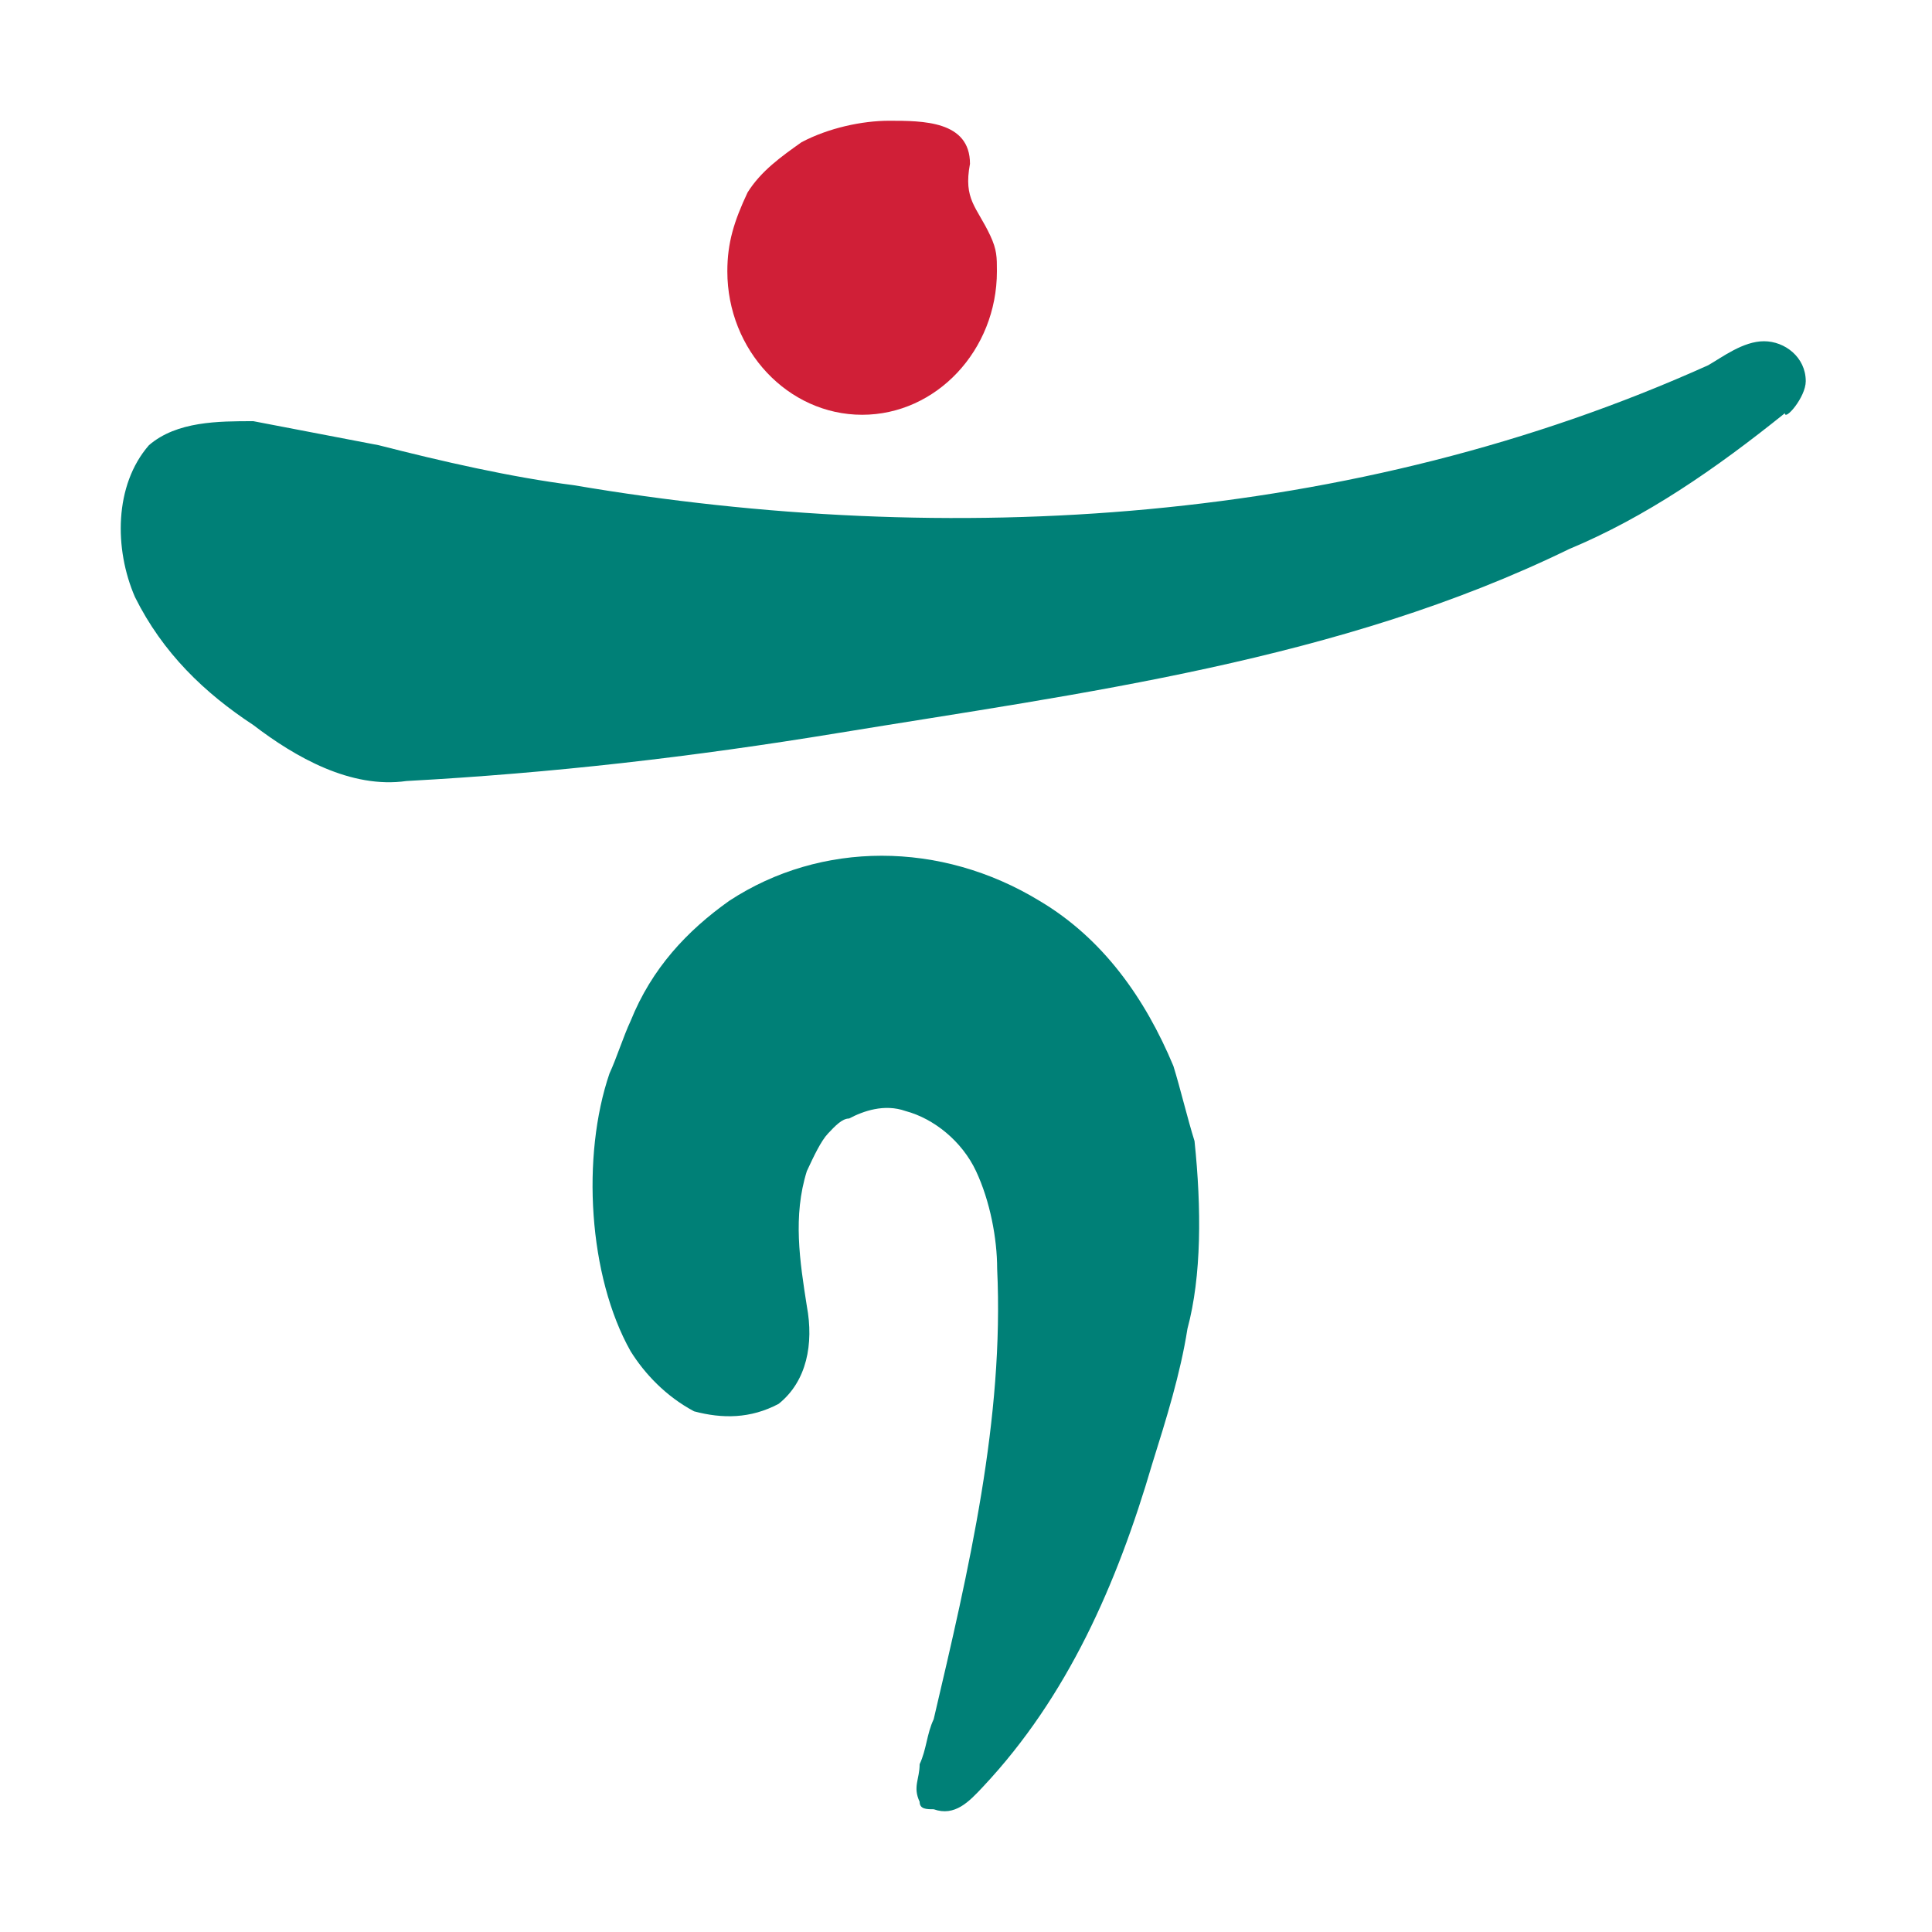
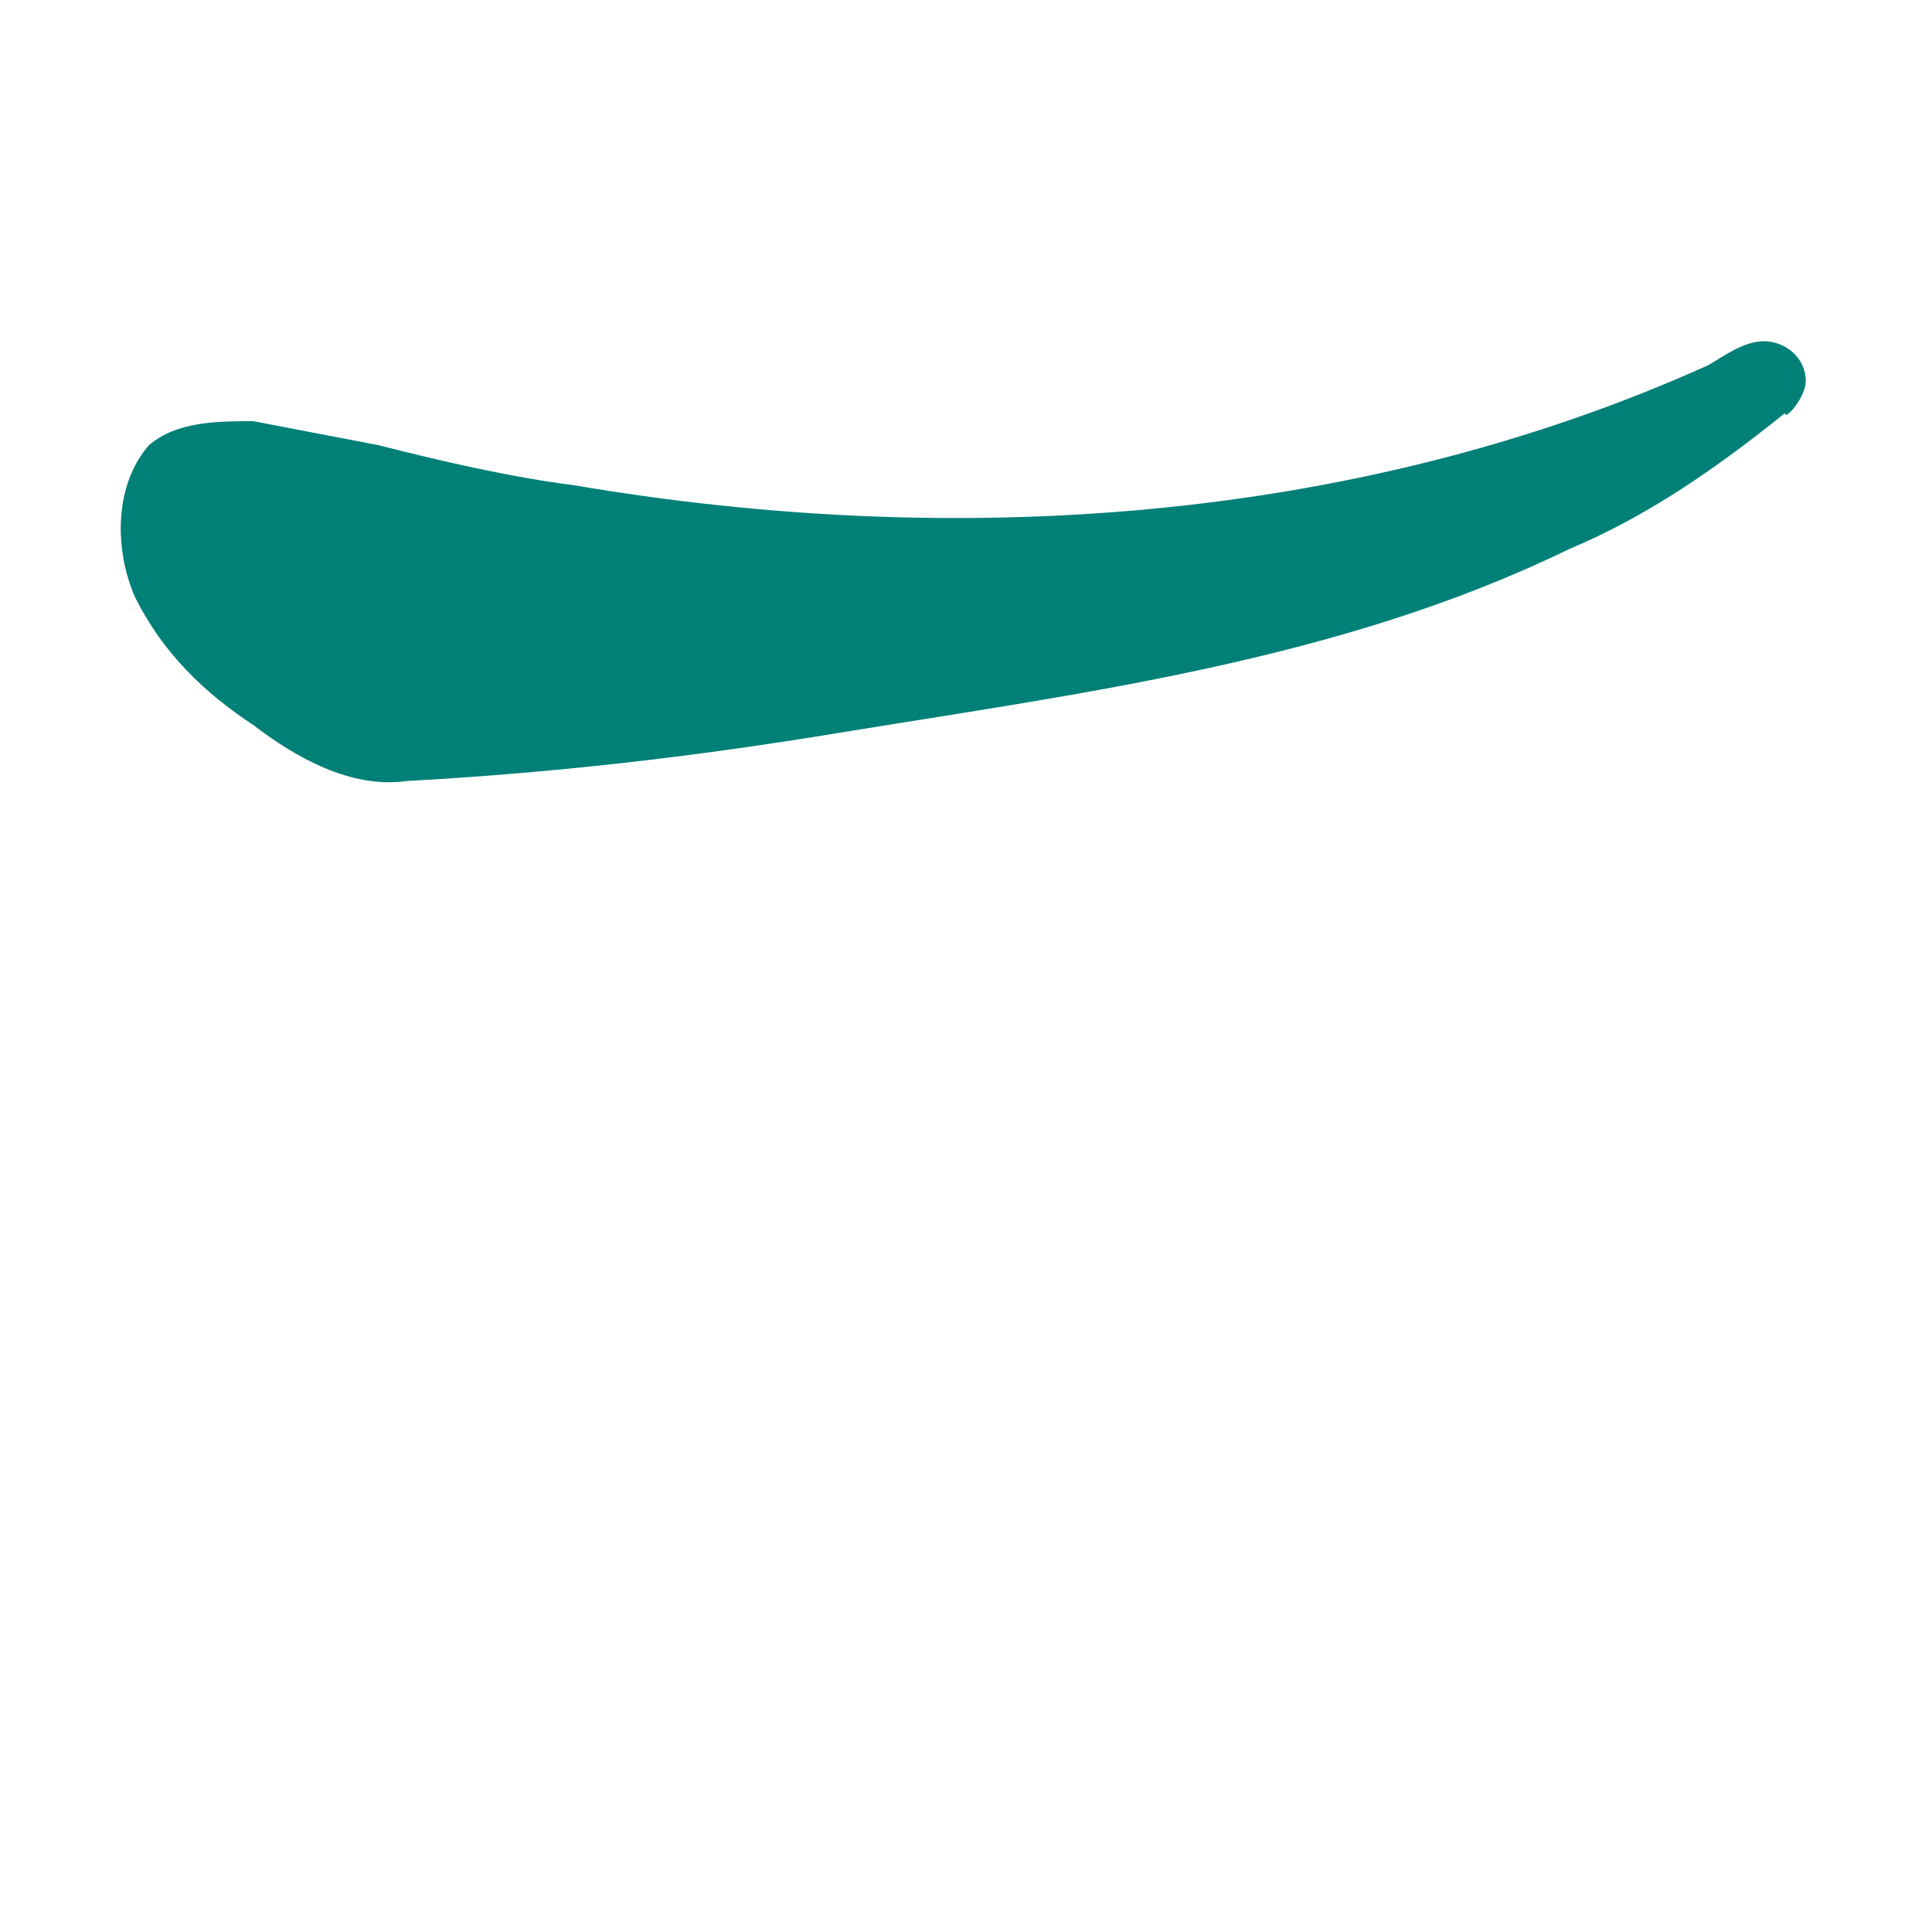
<svg xmlns="http://www.w3.org/2000/svg" width="32px" height="32px" viewBox="0 0 32 32" version="1.1">
  <title>BD63A844-AB97-47F5-94DB-150D8AEA413F</title>
  <g id="pc" stroke="none" stroke-width="1" fill="none" fill-rule="evenodd">
    <g id="image" transform="translate(-40, -335)">
      <rect fill="#FFFFFF" x="0" y="0" width="446" height="684" />
      <g id="logo/hana" transform="translate(40, 335)">
        <rect id="Rectangle" fill="#FFFFFF" x="0" y="0" width="32" height="32" />
        <g id="Group-6" transform="translate(2, 2)" fill-rule="nonzero">
-           <path d="M17.785,16.899 C17.668,16.526 17.551,16.029 17.435,15.656 C16.968,14.537 16.267,13.542 15.216,12.92 C13.582,11.925 11.597,11.925 10.079,12.92 C9.379,13.417 8.795,14.039 8.445,14.91 C8.328,15.158 8.211,15.531 8.095,15.78 C7.628,17.148 7.744,19.138 8.445,20.381 C8.678,20.754 9.029,21.127 9.496,21.376 C9.963,21.5 10.43,21.5 10.897,21.252 C11.364,20.879 11.48,20.257 11.364,19.635 C11.247,18.889 11.13,18.143 11.364,17.397 C11.48,17.148 11.597,16.899 11.714,16.775 C11.831,16.651 11.947,16.526 12.064,16.526 C12.298,16.402 12.648,16.278 12.998,16.402 C13.465,16.526 13.932,16.899 14.166,17.397 C14.399,17.894 14.516,18.516 14.516,19.013 C14.633,21.5 14.049,23.988 13.465,26.475 C13.348,26.723 13.348,26.972 13.232,27.221 C13.232,27.47 13.115,27.594 13.232,27.843 C13.232,27.967 13.348,27.967 13.465,27.967 C13.815,28.091 14.049,27.843 14.282,27.594 C15.683,26.102 16.501,24.236 17.084,22.247 C17.318,21.5 17.551,20.754 17.668,20.008 C17.902,19.138 17.902,18.019 17.785,16.899" id="Path" fill="#008077" />
          <path d="M27.909,4.314 C27.909,3.917 27.563,3.652 27.217,3.652 C26.871,3.652 26.525,3.917 26.294,4.049 C20.414,6.698 13.726,7.095 7.5,6.036 C6.462,5.904 5.309,5.639 4.272,5.374 C3.58,5.241 2.888,5.109 2.196,4.976 C1.62,4.976 0.928,4.976 0.467,5.374 C-0.11,6.036 -0.11,7.095 0.236,7.89 C0.697,8.817 1.389,9.479 2.196,10.009 C2.888,10.539 3.81,11.068 4.733,10.936 C7.154,10.804 9.46,10.539 11.882,10.141 C15.917,9.479 20.183,8.949 23.988,7.095 C25.257,6.566 26.41,5.771 27.563,4.844 C27.563,4.976 27.909,4.579 27.909,4.314" id="Path" fill="#008077" />
-           <path d="M10.047,2.494 C10.047,3.801 11.052,4.87 12.28,4.87 C13.508,4.87 14.512,3.801 14.512,2.494 C14.512,2.257 14.512,2.138 14.401,1.9 C14.178,1.425 13.954,1.306 14.066,0.713 C14.066,0 13.285,0 12.726,0 C12.28,0 11.722,0.119 11.275,0.356 C10.94,0.594 10.605,0.831 10.382,1.188 C10.159,1.663 10.047,2.019 10.047,2.494 C10.047,2.494 10.047,2.494 10.047,2.494" id="Path" fill="#D01F37" />
        </g>
      </g>
    </g>
  </g>
</svg>